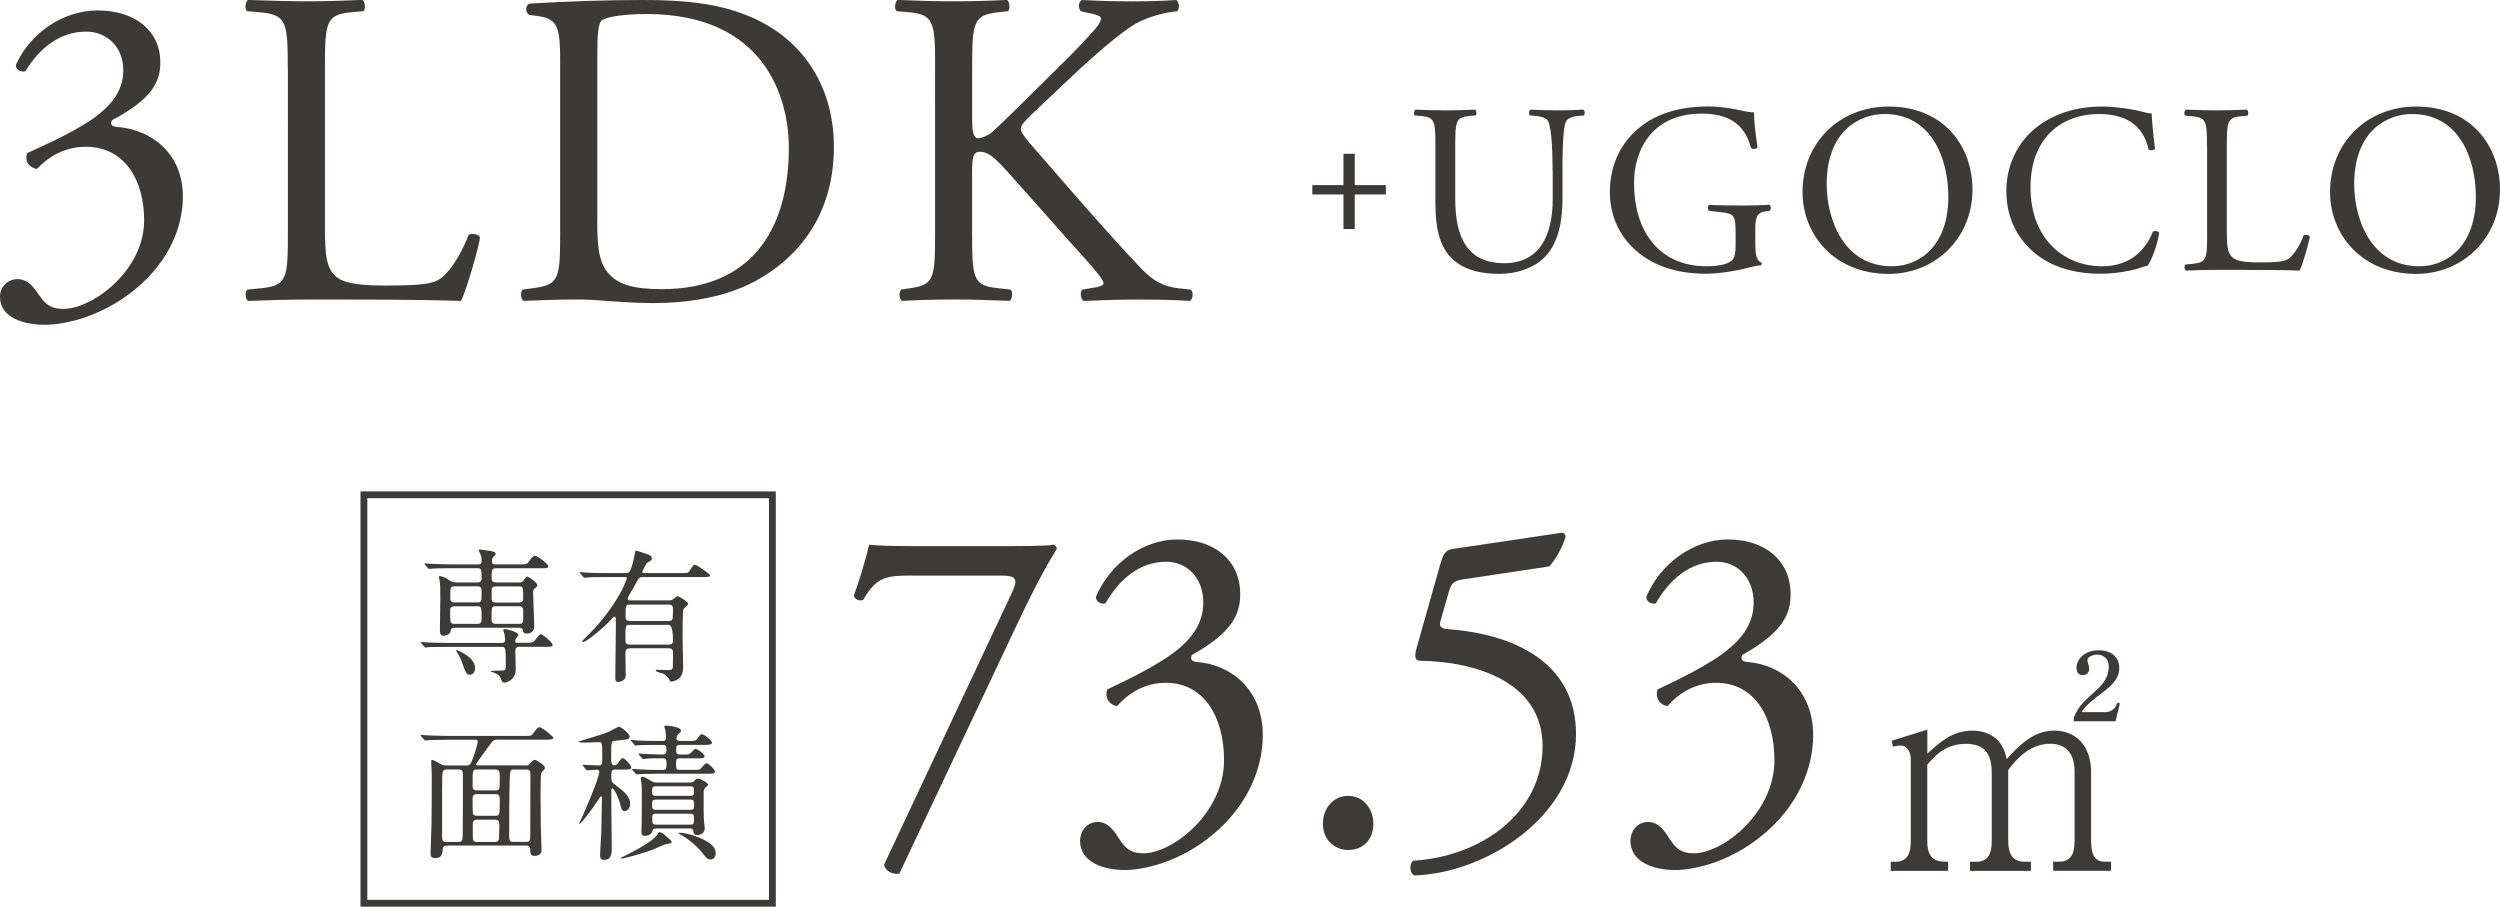
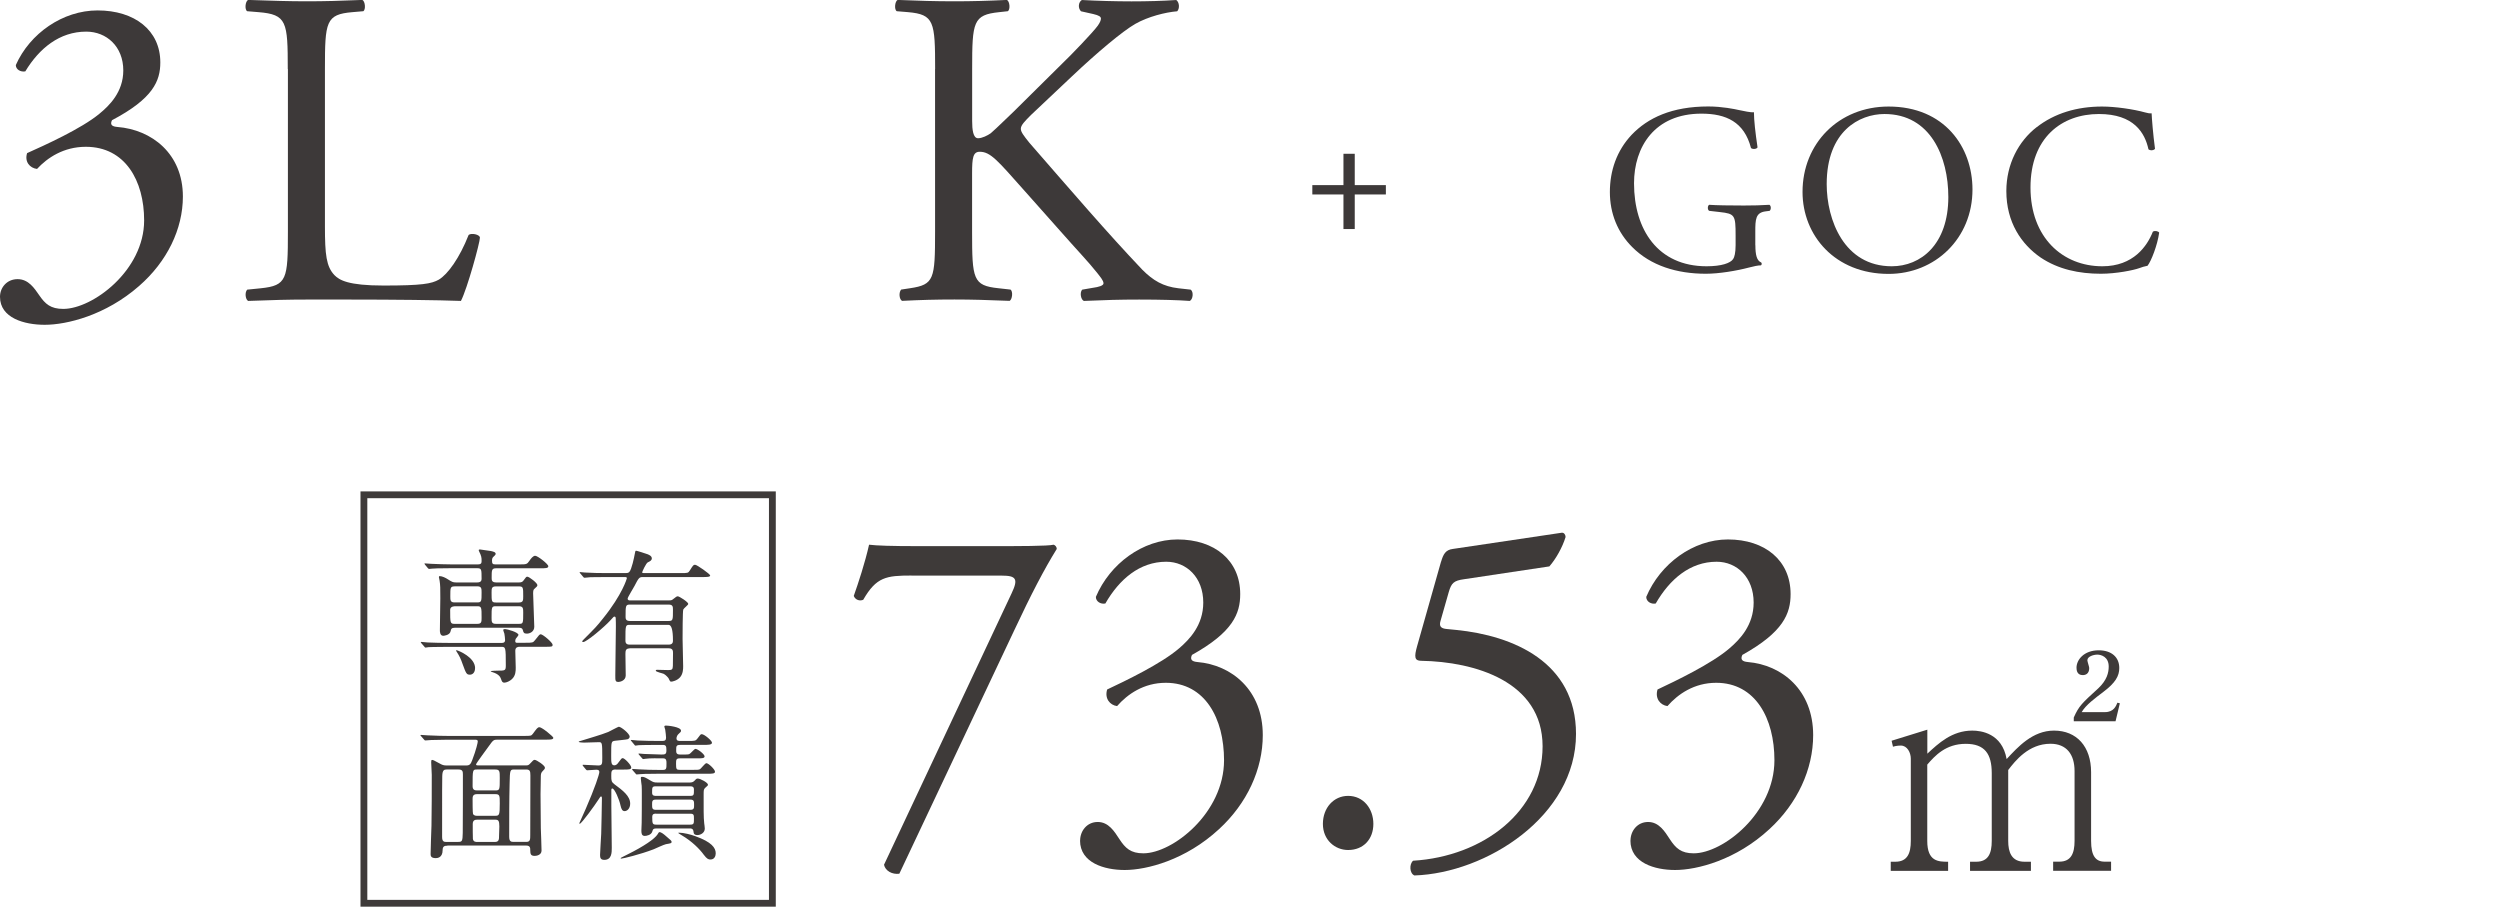
<svg xmlns="http://www.w3.org/2000/svg" id="_レイヤー_2" data-name="レイヤー 2" viewBox="0 0 347.76 126.12">
  <defs>
    <style>
      .cls-1 {
        fill: none;
        stroke: #3e3a39;
        stroke-miterlimit: 10;
        stroke-width: .95px;
      }

      .cls-2 {
        fill: #3e3a39;
      }

      .cls-3 {
        fill: #3d3939;
      }
    </style>
  </defs>
  <g id="_レイヤー_2-2" data-name="レイヤー 2">
    <g>
      <g>
        <g>
          <path class="cls-2" d="M126.79,80.06c-3.51,0-4.89.2-6.71,3.37-.44.2-1.07.07-1.32-.53.63-1.78,1.57-4.62,2.13-7.13,1,.13,3.2.2,6.65.2h10.61c3.45,0,7.66,0,8.41-.2.25.07.44.33.44.59-1.76,2.84-3.58,6.34-5.9,11.29l-16,33.89c-1,.13-1.95-.4-2.13-1.25l17.76-37.78c.94-1.98.63-2.44-1.38-2.44h-12.55Z" />
          <path class="cls-2" d="M150.25,116.92c0-1.32.94-2.58,2.45-2.58s2.32,1.32,3.01,2.38c.82,1.26,1.57,1.98,3.33,1.98,4.08,0,11.23-5.62,11.23-12.95,0-5.81-2.64-10.77-8.1-10.77-3.08,0-5.33,1.59-6.78,3.24-1-.13-1.76-1.06-1.38-2.31,2.38-1.12,7.53-3.57,10.04-5.75,1.38-1.19,3.33-3.17,3.33-6.34,0-3.5-2.32-5.68-5.15-5.68-3.7,0-6.53,2.44-8.47,5.81-.63.13-1.32-.26-1.32-.92,1.95-4.62,6.53-7.99,11.36-7.99,5.15,0,8.72,2.91,8.72,7.6,0,2.71-1,5.28-6.71,8.46-.31.66,0,.92.75.99,4.77.4,9.1,3.9,9.1,10.17,0,4.76-2.2,9.51-6.09,13.08-4.64,4.29-10.04,5.68-13.12,5.68-2.82,0-6.21-.99-6.21-4.1Z" />
          <path class="cls-2" d="M184.02,114.61c0-2.25,1.51-3.9,3.51-3.9,2.13,0,3.51,1.78,3.51,3.9s-1.38,3.63-3.51,3.63c-1.82,0-3.51-1.39-3.51-3.63Z" />
          <path class="cls-2" d="M200.46,78.14c.31-1.06.63-1.65,1.63-1.78l15.12-2.25c.38-.07.57.33.57.59-.44,1.45-1.38,3.1-2.26,4.09l-11.86,1.78c-1.44.2-1.76.53-2.13,1.78l-1.13,3.96c-.25.79,0,1.12.88,1.19l1.32.13c7.84.79,16.63,4.43,16.63,14.47,0,11.43-12.49,19.35-22.47,19.68-.69-.26-.75-1.58-.19-2.05,9.73-.59,18.01-6.87,18.01-15.92s-9.48-11.76-16.88-11.89c-.94,0-1-.53-.57-2.05l3.33-11.76Z" />
          <path class="cls-2" d="M226.81,116.92c0-1.32.94-2.58,2.45-2.58s2.32,1.32,3.01,2.38c.82,1.26,1.57,1.98,3.33,1.98,4.08,0,11.23-5.62,11.23-12.95,0-5.81-2.64-10.77-8.1-10.77-3.08,0-5.33,1.59-6.78,3.24-1-.13-1.76-1.06-1.38-2.31,2.38-1.12,7.53-3.57,10.04-5.75,1.38-1.19,3.33-3.17,3.33-6.34,0-3.5-2.32-5.68-5.15-5.68-3.7,0-6.53,2.44-8.47,5.81-.63.13-1.32-.26-1.32-.92,1.95-4.62,6.53-7.99,11.36-7.99,5.15,0,8.72,2.91,8.72,7.6,0,2.71-1,5.28-6.71,8.46-.31.66,0,.92.75.99,4.77.4,9.1,3.9,9.1,10.17,0,4.76-2.2,9.51-6.09,13.08-4.64,4.29-10.04,5.68-13.12,5.68-2.82,0-6.21-.99-6.21-4.1Z" />
        </g>
        <path class="cls-2" d="M268.1,104.84c1.54-1.43,3.43-3.21,6.25-3.21,1.21,0,4.14.36,4.78,3.96,1.58-1.7,3.62-3.96,6.59-3.96,3.16,0,5.16,2.22,5.16,5.79v9.55c0,2.1.64,2.89,1.88,2.89h.9v1.27h-8.06v-1.27h.87c1.62,0,2.11-1.15,2.11-2.89v-9.71c0-2.34-1.13-3.8-3.35-3.8-3.05,0-4.9,2.38-5.88,3.65v9.87c0,1.54.45,2.89,2.26,2.89h.9v1.27h-8.47v-1.27h.87c1.66,0,2.15-1.15,2.15-2.89v-9.43c0-2.69-.98-4.08-3.62-4.08-2.79,0-4.29,1.67-5.35,2.89v10.62c0,2.89,1.58,2.89,2.9,2.89v1.27h-7.98v-1.27h.64c1.69,0,2.15-1.19,2.15-2.89v-11.45c0-.83-.49-1.82-1.39-1.82-.08,0-.57,0-1.09.16l-.19-.83,4.97-1.54v3.37ZM288.47,100.32v-.51c.72-1.62,1.13-1.98,3.43-4.08,1.17-1.11,1.43-2.14,1.43-3.01,0-1.35-1.05-1.66-1.58-1.66-.49,0-1.39.24-1.39.79,0,.16.26.91.26,1.07,0,.83-.53.99-.9.99-.79,0-.87-.67-.87-1.03,0-1.11,1.05-2.42,3.09-2.42,1.77,0,2.86.95,2.86,2.46,0,1.11-.53,2.06-2.22,3.33-1.09.83-2.45,1.82-3.01,2.81h3.24c1.24,0,1.54-.87,1.73-1.31l.34.08-.6,2.5h-5.8Z" />
      </g>
      <g>
        <g>
          <path class="cls-2" d="M73.11,89.41c.94,0,1.04,0,1.32-.37.57-.73.63-.81.79-.81.3,0,1.65,1.16,1.65,1.45s-.1.29-1.08.29h-3.5c-.16,0-.61,0-.61.55,0,.33.06,2.12.06,2.34,0,.47,0,1.1-.51,1.59-.3.3-.79.51-1.08.51-.26,0-.33-.14-.47-.55-.08-.2-.24-.63-1.2-.92-.06-.02-.22-.08-.22-.12,0-.06.79-.08.92-.08,1.1,0,1.18,0,1.18-.75,0-2.54-.02-2.56-.65-2.56h-7.51c-1.79,0-2.38.04-2.57.04-.08.02-.37.06-.43.06-.08,0-.12-.06-.18-.14l-.41-.47c-.06-.08-.08-.1-.08-.12,0-.04.02-.06.08-.06.14,0,.75.06.9.08,1,.04,1.83.06,2.79.06h7.55c.29,0,.41-.16.41-.37,0-.26-.06-.67-.1-.92-.02-.08-.16-.41-.16-.49s.04-.14.29-.14c.22,0,1.83.43,1.83.81,0,.1-.33.45-.37.53s-.08.2-.08.33c0,.24.16.24.35.24h1.1ZM72.21,81.02c.35,0,.49-.1.61-.27.35-.49.39-.53.53-.53.26,0,1.4.88,1.4,1.16,0,.16-.04.2-.43.55-.1.08-.16.22-.16.61,0,.73.16,3.97.16,4.64s-.59.96-1.04.96c-.41,0-.47-.16-.55-.49-.06-.26-.24-.33-.59-.33h-8.85c-.49,0-.55.18-.61.49-.12.57-.96.63-1.02.63-.47,0-.47-.59-.47-.77,0-.71.06-3.83.06-4.46,0-1.38,0-1.79-.1-2.44-.02-.08-.1-.43-.1-.49,0-.1.04-.14.12-.14.33,0,.83.24,1.14.45.55.35.69.43,1.12.43h2.95c.16,0,.61,0,.61-.49,0-1.34,0-1.49-.63-1.49h-3.66c-1.79,0-2.32.04-2.58.06-.06,0-.37.04-.43.04-.08,0-.1-.04-.18-.12l-.39-.47q-.08-.1-.08-.14s.02-.04.06-.04c.14,0,.77.06.9.06,1,.04,1.83.08,2.79.08h3.71c.35,0,.49-.12.49-.41,0-.12.04-.55-.16-1-.1-.22-.24-.49-.24-.55,0-.08.06-.12.16-.12.06,0,1.34.18,1.53.22.33.08.67.14.67.41,0,.1-.2.3-.35.43-.1.1-.16.24-.16.51,0,.41.1.51.47.51h3.34c.96,0,1.06,0,1.4-.51.2-.3.51-.69.79-.69.35,0,1.83,1.16,1.83,1.45s-.37.29-1.1.29h-6.15c-.63,0-.63.24-.63,1.32,0,.31,0,.65.63.65h3.2ZM63.21,84.34c-.33,0-.59.18-.59.49,0,1.81,0,1.95.61,1.95h3.17c.59,0,.59-.3.59-.86,0-1.4,0-1.59-.59-1.59h-3.2ZM63.23,81.57c-.59,0-.59.18-.59,1.38,0,.53,0,.85.59.85h3.17c.59,0,.59-.18.59-1.38,0-.53,0-.86-.59-.86h-3.17ZM66.08,92.95c0,.59-.33.9-.71.9-.47,0-.53-.14-1.04-1.53-.2-.59-.41-1.06-.81-1.67-.04-.06-.08-.12-.08-.16s.04-.04.08-.04c.26.04,2.57.98,2.57,2.5ZM72.17,83.81c.61,0,.61-.29.61-.88,0-1.22,0-1.36-.61-1.36h-3.18c-.61,0-.61.29-.61.88,0,1.22,0,1.36.61,1.36h3.18ZM72.17,86.78c.61,0,.61-.06.61-1.55,0-.59,0-.9-.61-.9h-3.18c-.61,0-.61.1-.61,1.57,0,.59,0,.88.61.88h3.18Z" />
          <path class="cls-2" d="M87.57,90.2c-.53,0-.57.33-.57.77s.04,2.52.04,2.99c0,.73-.81.9-1,.9-.45,0-.45-.18-.45-.9,0-.98.08-5.7.08-6.78,0-.18,0-.98-.02-1.14,0-.12-.02-.27-.18-.27-.1,0-.14.06-.57.53-.85.94-3.32,3.01-3.77,3.01-.04,0-.14,0-.14-.08s.14-.22.31-.39c1.51-1.51,1.69-1.69,2.58-2.81,2.71-3.36,3.32-5.56,3.32-5.6,0-.16-.14-.16-.31-.16h-2.61c-.57,0-1.4,0-2.14.02-.12.02-.71.08-.83.08-.08,0-.1-.02-.2-.14l-.41-.49c-.06-.06-.08-.08-.08-.1,0-.04.04-.06.08-.06.1,0,.55.06.65.06.96.06,2.08.08,3.03.08h2.63c.16,0,.39,0,.53-.16.33-.33.69-2.12.73-2.36.1-.53.1-.59.22-.59s.98.29,1.3.39c.51.14.88.35.88.67,0,.28-.24.41-.55.55-.26.12-.79,1.32-.79,1.38,0,.12.12.12.24.12h5.13c.94,0,1.04,0,1.26-.37.45-.71.49-.79.73-.79.26,0,2.1,1.3,2.1,1.49,0,.22-.49.22-1.1.22h-8.28c-.49,0-.57.12-1.16,1.26-.14.28-.94,1.55-.94,1.73,0,.26.2.26.39.26h5.29c.24,0,.41,0,.57-.12.51-.39.55-.45.73-.45.2,0,1.45.79,1.45,1.06,0,.14-.63.61-.69.77-.1.18-.1,3.62-.1,4.11,0,.55.08,3.18.08,3.79,0,.33,0,1.02-.41,1.51-.41.49-1.1.63-1.24.63-.16,0-.18-.04-.37-.45-.04-.08-.35-.45-.67-.63-.14-.08-1.12-.27-1.12-.45,0-.1.1-.12.16-.12.22,0,1.34.04,1.59.04.53,0,.61-.1.63-.59,0-.18.02-1.49.02-1.75,0-.29,0-.69-.59-.69h-5.48ZM93.02,89.67c.59,0,.59-.39.59-.59q0-2.16-.61-2.16h-5.37c-.63,0-.63.02-.63,2.14,0,.22,0,.61.57.61h5.46ZM93,86.38c.61,0,.61-.14.61-1.53,0-.43,0-.75-.59-.75h-5.39c-.61,0-.61.16-.61,1.67,0,.26,0,.61.59.61h5.39Z" />
          <path class="cls-2" d="M62.24,117.64c-.41,0-.67.08-.67.63,0,1.08-.79,1.1-.96,1.1-.71,0-.71-.37-.71-.59,0-.63.1-3.36.12-3.91.04-1.59.04-5.37.04-7.08,0-.29-.08-1.59-.08-1.77,0-.2.02-.31.12-.31.14,0,.24.04,1.2.57.24.14.49.2.79.2h2.79c.45,0,.61-.2.81-.75.57-1.49.77-2.44.77-2.59,0-.22-.14-.24-.41-.24h-3.91c-.59,0-1.36.02-2.14.04-.14,0-.71.06-.83.06-.08,0-.14-.06-.2-.14l-.41-.47c-.04-.06-.08-.08-.08-.1,0-.04.04-.06.08-.06.14,0,.77.06.92.06,1.28.06,2.08.08,2.77.08h10.65c.92,0,1,0,1.22-.29.53-.71.65-.92.92-.92.35,0,1.93,1.3,1.93,1.47,0,.26-.41.26-1.08.26h-6.72c-.49,0-.59.08-1.14.86-.29.41-1.81,2.44-1.81,2.58s.16.14.24.14h6.7c.2,0,.33,0,.51-.18.49-.53.55-.59.71-.59.24,0,1.42.77,1.42,1.08,0,.16-.04.22-.37.55-.18.18-.2.45-.2.65,0,.24-.04,1.65-.04,2.52,0,1.53.02,3.46.04,4.7.02.51.1,2.69.1,3.13,0,.57-.63.73-.94.73-.61,0-.61-.3-.63-.77,0-.33,0-.67-.57-.67h-10.97ZM63.76,117.11c.51,0,.59-.1.61-1.24.02-.65.02-7.21.02-8.12,0-.41-.02-.71-.61-.71h-1.65c-.35,0-.59.08-.61.92-.02.81-.02,1.59-.02,8.45,0,.67.26.71.63.71h1.63ZM68.87,109.95c.65,0,.65-.06.65-1.71,0-.94,0-1.2-.63-1.2h-2.54c-.61,0-.61.02-.61,2.32,0,.47.25.59.59.59h2.54ZM66.33,110.47c-.57,0-.59.39-.59.65,0,.35,0,1.97.06,2.1.14.26.41.26.59.26h2.48c.59,0,.65-.1.65-1.73,0-1.06,0-1.28-.61-1.28h-2.58ZM66.39,114.02c-.3,0-.63.06-.63.61,0,.26,0,1.91.02,2.06.06.43.43.43.61.43h2.44c.59,0,.59-.37.59-.88,0-.18.04-1.08.04-1.28,0-.81-.14-.94-.59-.94h-2.48ZM71.58,107.04c-.63,0-.65.02-.69,1.95-.06,2.22-.06,5.11-.06,7.39,0,.67.26.73.59.73h1.79c.55,0,.55-.33.55-1,0-1.16.02-6.94.02-8.24,0-.63-.08-.83-.61-.83h-1.59Z" />
          <path class="cls-2" d="M85.66,107.04c-.63,0-.63.26-.63.88,0,.69.02.85.45,1.18,1.16.86,2.18,1.63,2.18,2.69,0,.69-.43,1.04-.77,1.04-.31,0-.45-.25-.57-.77-.16-.81-.83-2.38-1.14-2.38-.1,0-.14.08-.14.2v2.28c0,.83.06,4.91.06,5.78,0,.65,0,1.67-1.04,1.67-.49,0-.59-.26-.59-.67,0-.37.14-2.46.16-2.93.02-.59.1-4.23.1-4.95,0-.12,0-.27-.12-.27-.08,0-.12.06-.37.45-.53.83-2.36,3.34-2.58,3.34-.06,0-.08-.02-.08-.06.29-.65.69-1.55.9-2.01,1.28-2.93,1.89-4.82,1.89-5.11s-.2-.33-.43-.33c-.18,0-1.12.08-1.26.08-.06,0-.12-.04-.18-.12l-.39-.47q-.08-.1-.08-.14s.04-.04.06-.04c.31,0,1.79.1,2.14.1.55,0,.55-.24.55-1.06,0-2.16-.02-2.18-.49-2.18-.29,0-1.71.06-2.04.06-.16,0-.75-.02-.75-.12,0-.06.29-.12.41-.16,1.02-.33,2.69-.79,3.7-1.2.22-.1,1.38-.73,1.47-.73.31,0,1.51.96,1.51,1.38,0,.1-.06.26-.25.35-.12.06-1.49.18-1.77.22-.55.08-.55.1-.55,2.12,0,.88,0,1.3.45,1.3.18,0,.39-.14.51-.33.45-.61.49-.67.65-.67.26,0,1.18.96,1.18,1.3,0,.29-.39.29-1.1.29h-1.04ZM93.42,117.13c0,.16-.08.18-.79.3-.29.06-1.47.61-1.71.71-1.85.71-4.27,1.3-4.52,1.3-.02,0-.06,0-.06-.04,0-.08.02-.08,1-.57,2.22-1.1,3.73-2.14,4.13-2.77.06-.12.18-.31.26-.31.26,0,.63.31.88.53.73.63.81.67.81.83ZM94.92,104.96c.55,0,.79,0,.96-.06.16-.06.71-.73.85-.73.33,0,1.28.75,1.28,1.04s-.41.28-1.08.28h-2.36c-.51,0-.53.18-.53.77,0,.75.06.83.55.83h1.77c.57,0,.83,0,.98-.08.18-.08.73-.85.92-.85.3,0,1.2.88,1.2,1.18,0,.29-.39.29-1.1.29h-6.78c-1.79,0-2.38.04-2.56.06-.08,0-.39.04-.45.04s-.1-.04-.16-.12l-.41-.47q-.08-.1-.08-.14s.02-.04.06-.04c.14,0,.77.06.92.06,1,.06,1.83.08,2.79.08h.51c.51,0,.51-.2.51-.94,0-.31,0-.67-.45-.67-.63,0-1.83-.04-2.48.06-.04,0-.24.04-.29.04-.08,0-.12-.04-.18-.12l-.41-.47c-.06-.06-.08-.1-.08-.14s.02-.04.08-.04c.1,0,.63.04.73.06.18,0,2.2.08,2.38.08.51,0,.69-.04.69-.59,0-.61-.08-.75-.53-.75h-.77c-1.77,0-2.36.04-2.56.04-.06.02-.37.06-.43.06-.08,0-.12-.06-.18-.14l-.39-.47s-.1-.1-.1-.12c0-.04.04-.06.08-.06.14,0,.77.06.9.08,1,.04,1.83.06,2.79.06h.63c.37,0,.51-.12.51-.45,0-.14-.06-.83-.12-1.14-.02-.12-.12-.31-.12-.41,0-.12.14-.14.22-.14.26,0,2.1.18,2.1.71,0,.16-.04.18-.41.53-.12.12-.22.39-.22.53,0,.37.3.37.53.37h1.1c.94,0,1.04,0,1.3-.35.39-.53.43-.59.59-.59.35,0,1.42.9,1.42,1.18,0,.31-.51.31-1.32.31h-3.09c-.57,0-.57.18-.57.77,0,.26,0,.57.53.57h.35ZM95.98,108.85c.24,0,.47-.06.67-.29.2-.22.24-.26.43-.26.33,0,1.4.57,1.4.85,0,.12-.04.14-.35.41-.25.22-.25.35-.25.98,0,1.89-.02,3.12.08,3.99.02.16.08.55.08.73,0,.59-.59.9-1.02.9-.49,0-.53-.25-.55-.49-.06-.43-.33-.43-.51-.43h-4.64c-.43,0-.49.1-.57.39-.14.55-.85.65-1.06.65-.47,0-.47-.43-.47-.77,0-.12.02-.69.04-1.06.02-.65.02-3.18.02-3.99,0-.45,0-.85-.02-1.16-.02-.14-.12-.88-.12-1.04s.04-.2.18-.2c.29,0,.47.1,1.12.49.43.26.57.3.98.3h4.54ZM91.26,109.38c-.55,0-.55.12-.55.9,0,.43.33.43.55.43h4.74c.53,0,.53-.12.53-.9,0-.43-.33-.43-.53-.43h-4.74ZM91.22,111.23c-.51,0-.51.26-.51.67,0,.49,0,.75.51.75h4.82c.51,0,.51-.26.51-.67,0-.49,0-.75-.51-.75h-4.82ZM91.28,113.18c-.29,0-.55.02-.55.47,0,.94.04,1.06.57,1.06h4.7c.53,0,.53-.16.53-.81,0-.53,0-.71-.53-.71h-4.72ZM99.56,118.7c0,.35-.16.86-.73.86-.26,0-.47-.04-.94-.67-.55-.77-1.65-1.87-3.01-2.67-.06-.04-.53-.31-.53-.35s.06-.04.12-.04c.61,0,1.65.26,2.26.49,2.26.81,2.83,1.61,2.83,2.38Z" />
        </g>
        <rect class="cls-1" x="50.62" y="68.83" width="56.82" height="56.82" />
      </g>
    </g>
    <g>
      <g>
        <path class="cls-3" d="M0,41.28c0-1.26.94-2.45,2.45-2.45s2.33,1.26,3.02,2.26c.82,1.19,1.57,1.88,3.33,1.88,4.08,0,11.25-5.34,11.25-12.31,0-5.53-2.64-10.24-8.11-10.24-3.08,0-5.34,1.51-6.79,3.08-1.01-.12-1.76-1.01-1.38-2.2,2.39-1.07,7.54-3.39,10.05-5.47,1.38-1.13,3.33-3.02,3.33-6.03,0-3.33-2.33-5.4-5.15-5.4-3.71,0-6.54,2.32-8.48,5.53-.63.12-1.32-.25-1.32-.88C4.15,4.65,8.73,1.45,13.57,1.45c5.15,0,8.73,2.76,8.73,7.23,0,2.58-1,5.03-6.72,8.04-.31.63,0,.88.75.94,4.78.38,9.11,3.71,9.11,9.68,0,4.52-2.2,9.05-6.09,12.44-4.65,4.08-10.05,5.4-13.13,5.4-2.83,0-6.22-.94-6.22-3.89Z" />
        <path class="cls-3" d="M40.03,9.61c0-6.6-.12-7.6-4.08-7.92l-1.57-.13c-.38-.25-.25-1.38.13-1.57,3.52.12,5.65.19,8.17.19s4.59-.06,7.73-.19c.38.19.5,1.32.13,1.57l-1.51.13c-3.71.31-3.83,1.32-3.83,7.92v21.87c0,3.96.19,5.59,1.32,6.79.69.69,1.88,1.45,6.85,1.45,5.34,0,6.66-.25,7.67-.82,1.26-.75,2.89-3.02,4.15-6.22.38-.31,1.57-.06,1.57.38,0,.69-1.76,7.1-2.64,8.8-3.21-.12-9.17-.19-15.65-.19h-5.78c-2.64,0-4.65.06-8.17.19-.38-.19-.5-1.19-.13-1.57l1.89-.19c3.64-.38,3.77-1.26,3.77-7.85V9.61Z" />
-         <path class="cls-3" d="M77.92,8.36c0-4.4-.31-5.72-2.95-6.1l-1.38-.19c-.5-.31-.57-1.32.06-1.57,5.34-.31,10.43-.5,15.77-.5s9.74.38,13.82,1.88c8.48,3.08,12.76,10.24,12.76,18.54s-3.83,14.83-11,18.72c-4.08,2.2-9.24,3.02-14.08,3.02-4.02,0-8.04-.5-10.24-.5-2.64,0-4.9.06-7.85.19-.38-.19-.5-1.19-.13-1.57l1.45-.19c3.64-.5,3.77-1.26,3.77-7.85V8.36ZM83.08,30.79c0,3.33.19,5.34,1.26,6.85,1.38,1.95,3.77,2.58,7.73,2.58,12.19,0,17.66-7.98,17.66-19.67,0-6.91-3.33-18.6-19.79-18.6-3.71,0-5.72.5-6.22.88s-.63,1.95-.63,4.78v23.19Z" />
        <path class="cls-3" d="M130.08,9.61c0-6.6-.13-7.6-3.77-7.92l-1.57-.13c-.38-.25-.25-1.38.12-1.57,3.08.12,5.09.19,7.92.19,2.45,0,4.59-.06,7.29-.19.38.19.5,1.32.12,1.57l-1.19.13c-3.64.38-3.77,1.32-3.77,7.92v7.23c0,1.19.13,2.39.82,2.39.57,0,1.32-.38,1.76-.69.88-.75,2.51-2.39,3.2-3.02l6.79-6.72c1.19-1.13,4.27-4.34,4.9-5.22.31-.44.44-.75.44-1s-.25-.44-1.07-.63l-1.7-.38c-.44-.44-.38-1.26.12-1.57,2.2.12,4.71.19,6.91.19s4.34-.06,6.22-.19c.44.31.5,1.19.13,1.57-1.63.13-4.08.75-5.84,1.76-1.76,1.01-5.28,3.96-8.8,7.29l-5.66,5.34c-.88.88-1.45,1.45-1.45,1.95,0,.44.38.94,1.19,1.95,5.97,6.85,10.81,12.5,15.71,17.66,1.51,1.51,2.89,2.33,5.03,2.58l1.7.19c.44.31.31,1.38-.13,1.57-1.63-.12-4.08-.19-7.04-.19-2.58,0-4.78.06-7.67.19-.44-.12-.63-1.19-.25-1.57l1.45-.25c.88-.12,1.51-.31,1.51-.63,0-.38-.44-.88-.88-1.45-1.19-1.51-2.83-3.2-5.21-5.91l-5.03-5.66c-3.58-4.02-4.59-5.28-6.09-5.28-.94,0-1.07.82-1.07,3.02v8.11c0,6.6.13,7.48,3.64,7.85l1.7.19c.38.25.25,1.38-.12,1.57-3.08-.12-5.22-.19-7.67-.19-2.58,0-4.71.06-7.29.19-.38-.19-.5-1.13-.13-1.57l1.26-.19c3.33-.5,3.46-1.26,3.46-7.85V9.61Z" />
      </g>
      <g>
        <path class="cls-3" d="M186.88,31.86v-4.81h-4.33v-1.3h4.33v-4.36h1.57v4.36h4.33v1.3h-4.33v4.81h-1.57Z" />
-         <path class="cls-3" d="M215.97,23.8c0-2.08-.07-5.95-.64-6.96-.24-.4-.84-.64-1.68-.71l-.84-.07c-.2-.24-.13-.67.07-.81,1.28.07,2.52.1,3.83.1,1.41,0,2.32-.03,3.53-.1.27.17.24.61.07.81l-.81.07c-.84.07-1.48.37-1.68.81-.47,1.11-.47,4.98-.47,6.86v3.8c0,2.93-.47,6.02-2.35,8.04-1.45,1.58-3.94,2.46-6.42,2.46-2.32,0-4.64-.44-6.29-1.85-1.78-1.48-2.62-3.93-2.62-7.94v-7.94c0-3.5-.07-4.07-2.02-4.24l-.84-.07c-.2-.13-.13-.71.07-.81,1.68.07,2.82.1,4.17.1s2.49-.03,4.14-.1c.2.1.27.67.07.81l-.81.07c-1.95.17-2.02.74-2.02,4.24v7.26c0,5.42,1.68,8.98,6.83,8.98,4.88,0,6.73-3.83,6.73-8.95v-3.87Z" />
        <path class="cls-3" d="M244.18,34.12c0,1.34.2,2.15.81,2.39.1.1.1.3-.03.4-.4,0-1.01.13-1.65.3-1.78.47-4.2.87-6.02.87-4,0-7.67-1.11-10.26-3.73-2.02-2.02-3.09-4.67-3.09-7.63s.94-5.75,3.03-7.97c2.25-2.35,5.58-3.94,10.66-3.94,1.92,0,3.7.37,4.27.5.64.13,1.68.37,2.08.3,0,1.11.2,2.86.5,4.88-.1.27-.71.3-.91.1-.94-3.63-3.46-4.78-6.89-4.78-6.53,0-9.38,4.64-9.38,9.69,0,6.46,3.33,11.54,10.09,11.54,2.09,0,3.33-.44,3.7-1.01.17-.24.34-.84.34-1.92v-1.35c0-2.83-.1-3.03-2.19-3.26l-1.48-.17c-.27-.13-.24-.74,0-.84.97.07,2.82.1,4.81.1,1.31,0,2.46-.03,3.56-.1.24.13.27.64.03.84l-.54.07c-1.41.17-1.45,1.11-1.45,2.83v1.88Z" />
        <path class="cls-3" d="M250.74,26.69c0-6.73,5.04-11.87,11.97-11.87,7.77,0,11.67,5.62,11.67,11.54,0,6.79-5.18,11.74-11.67,11.74-7.46,0-11.97-5.35-11.97-11.4ZM271.02,27.4c0-5.55-2.46-11.54-8.88-11.54-3.5,0-8.04,2.39-8.04,9.75,0,4.98,2.42,11.43,9.05,11.43,4.04,0,7.87-3.03,7.87-9.65Z" />
        <path class="cls-3" d="M283.33,17.68c2.46-1.92,5.58-2.86,9.08-2.86,1.82,0,4.37.37,5.95.81.4.1.64.17.94.13.03.77.2,2.89.47,4.94-.17.24-.67.27-.91.07-.5-2.29-2.02-4.91-6.89-4.91-5.15,0-9.52,3.26-9.52,10.22s4.47,10.96,9.99,10.96c4.34,0,6.25-2.83,7.03-4.81.24-.17.74-.1.88.13-.24,1.75-1.11,3.97-1.62,4.61-.4.07-.81.2-1.18.34-.74.27-3.16.77-5.31.77-3.03,0-5.92-.61-8.37-2.25-2.69-1.85-4.78-4.91-4.78-9.25,0-3.73,1.68-6.93,4.24-8.91Z" />
-         <path class="cls-3" d="M307,20.4c0-3.53-.07-4.07-2.19-4.24l-.84-.07c-.2-.13-.13-.74.07-.84,1.88.07,3.03.1,4.37.1s2.46-.03,4.14-.1c.2.1.27.71.07.84l-.81.07c-1.98.17-2.05.71-2.05,4.24v11.7c0,2.12.1,2.99.71,3.63.37.37,1.01.77,3.67.77,2.86,0,3.56-.13,4.1-.44.67-.4,1.55-1.61,2.22-3.33.2-.17.84-.03.84.2,0,.37-.94,3.8-1.41,4.71-1.71-.07-4.91-.1-8.37-.1h-3.09c-1.41,0-2.49.03-4.37.1-.2-.1-.27-.64-.07-.84l1.01-.1c1.95-.2,2.02-.67,2.02-4.2v-12.11Z" />
-         <path class="cls-3" d="M324.12,26.69c0-6.73,5.04-11.87,11.97-11.87,7.77,0,11.67,5.62,11.67,11.54,0,6.79-5.18,11.74-11.67,11.74-7.46,0-11.97-5.35-11.97-11.4ZM344.4,27.4c0-5.55-2.46-11.54-8.88-11.54-3.5,0-8.04,2.39-8.04,9.75,0,4.98,2.42,11.43,9.05,11.43,4.04,0,7.87-3.03,7.87-9.65Z" />
      </g>
    </g>
  </g>
</svg>